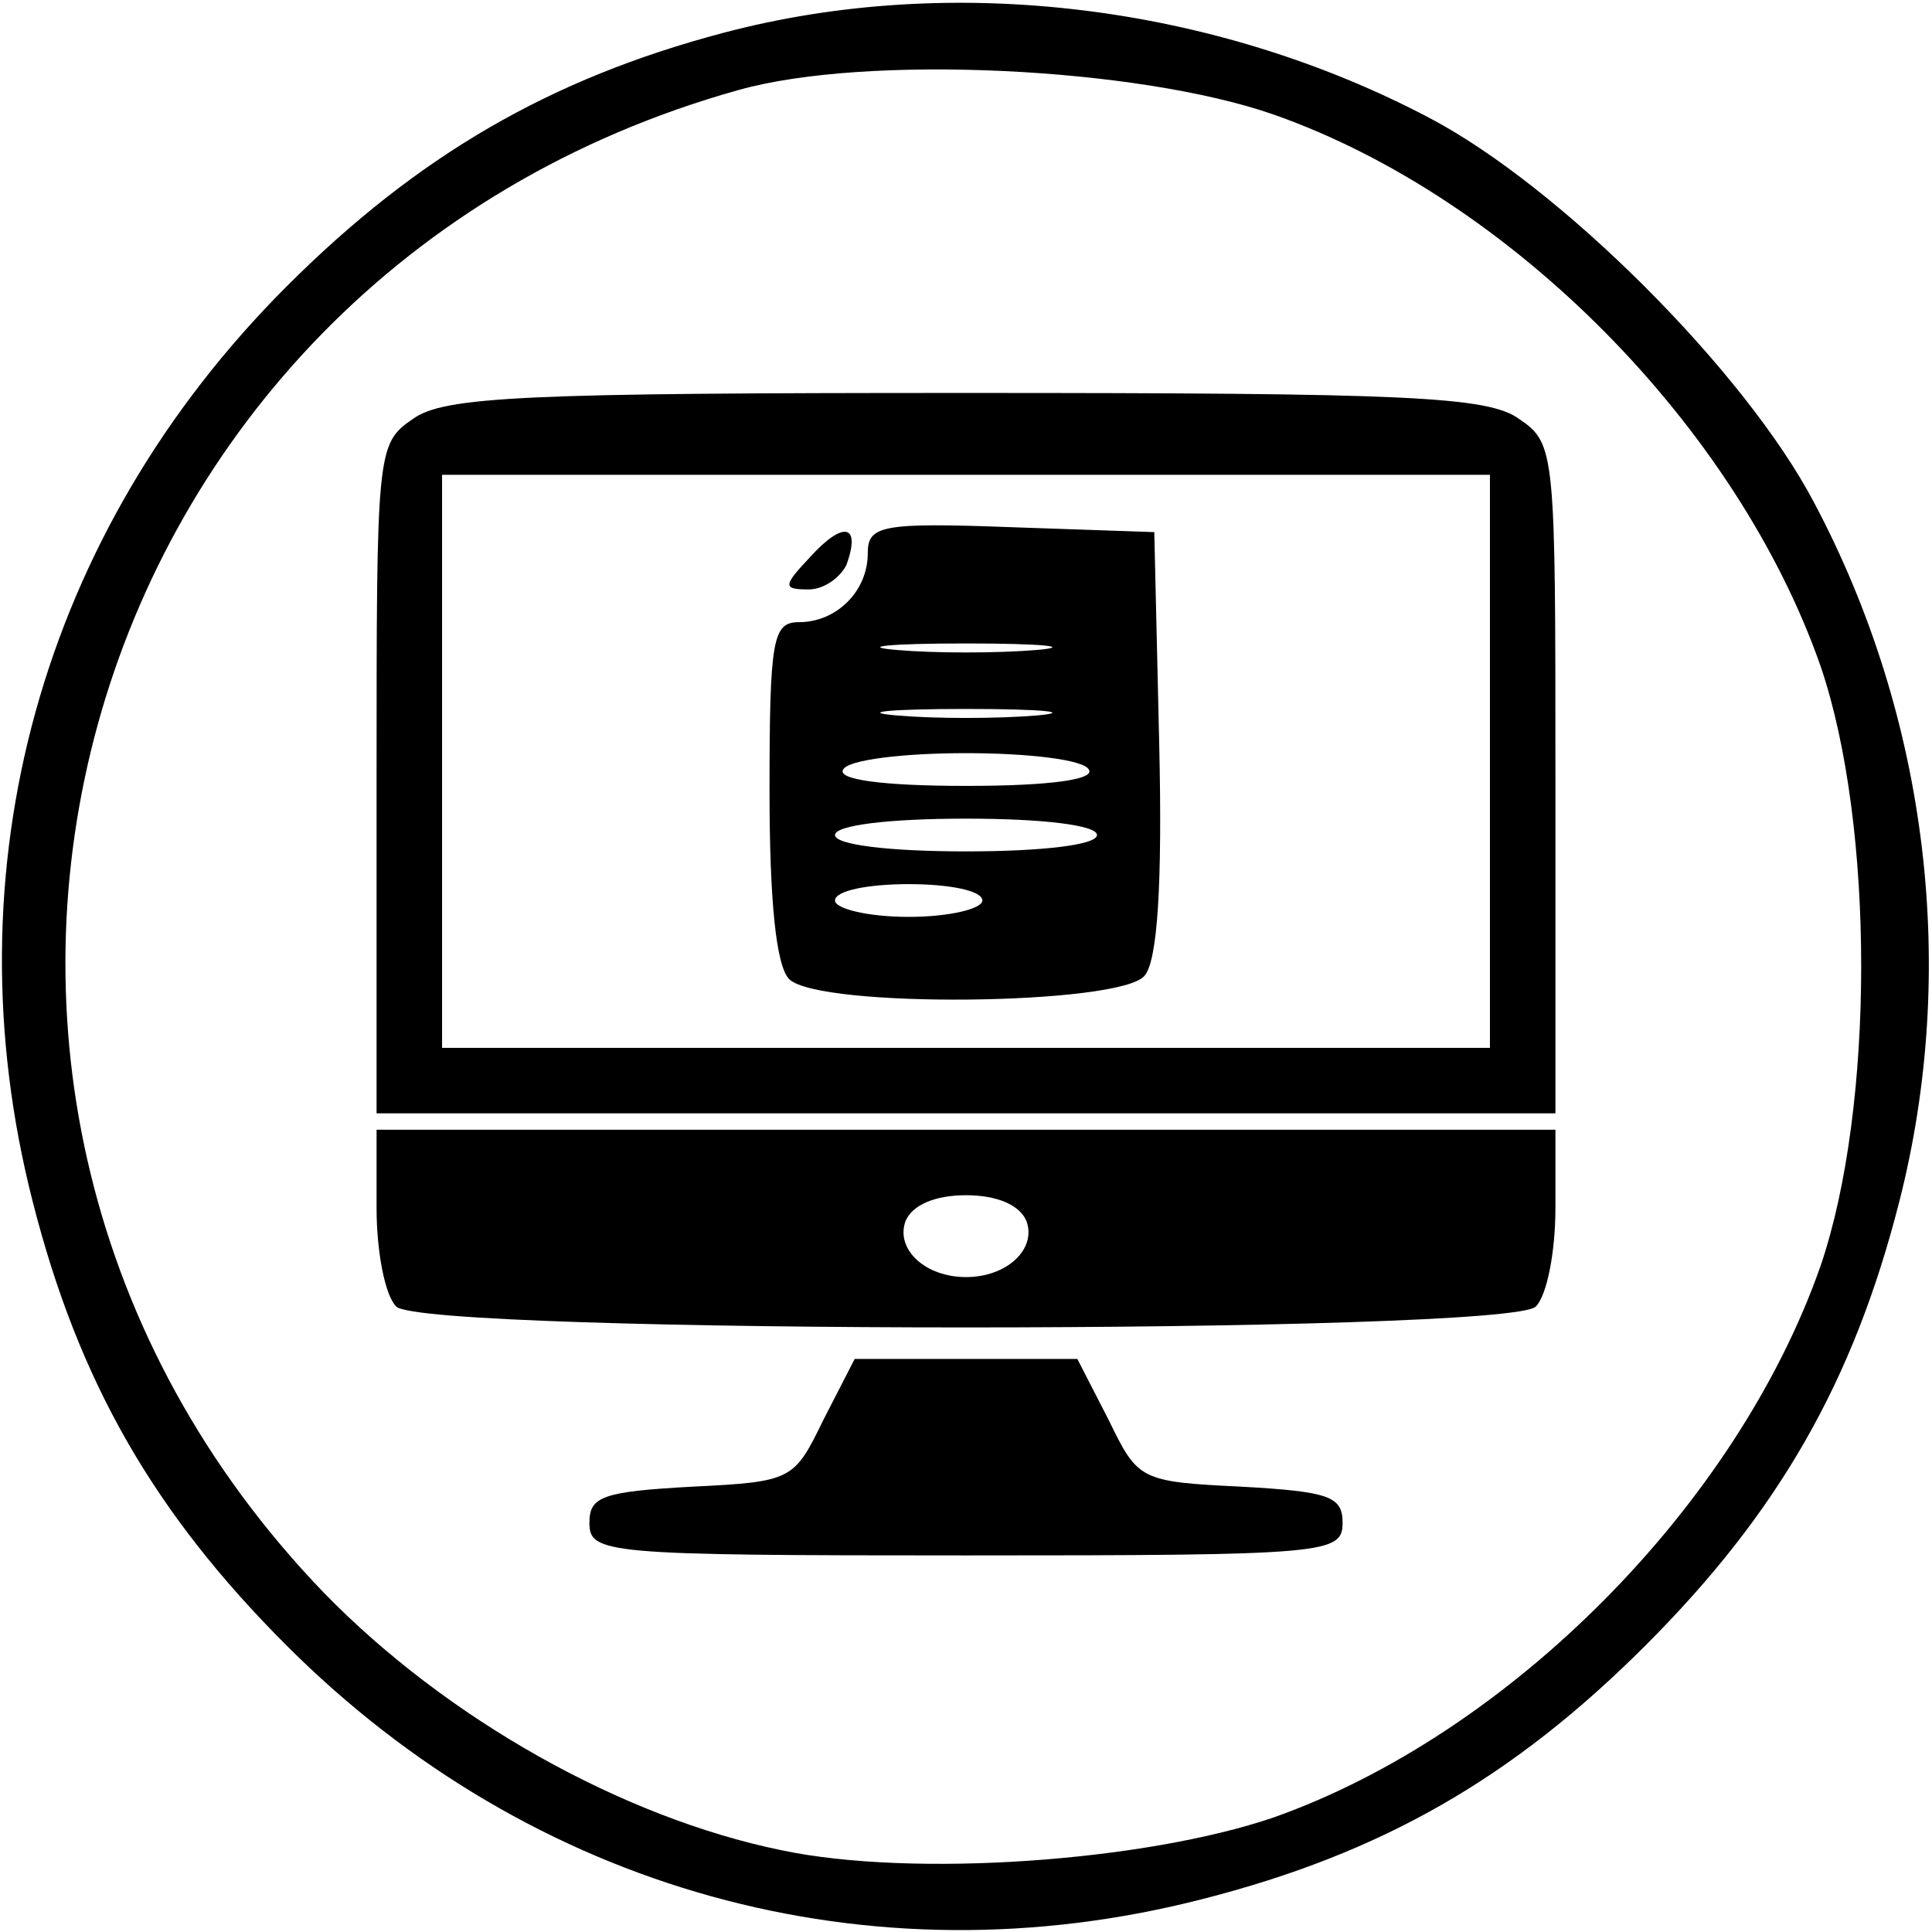
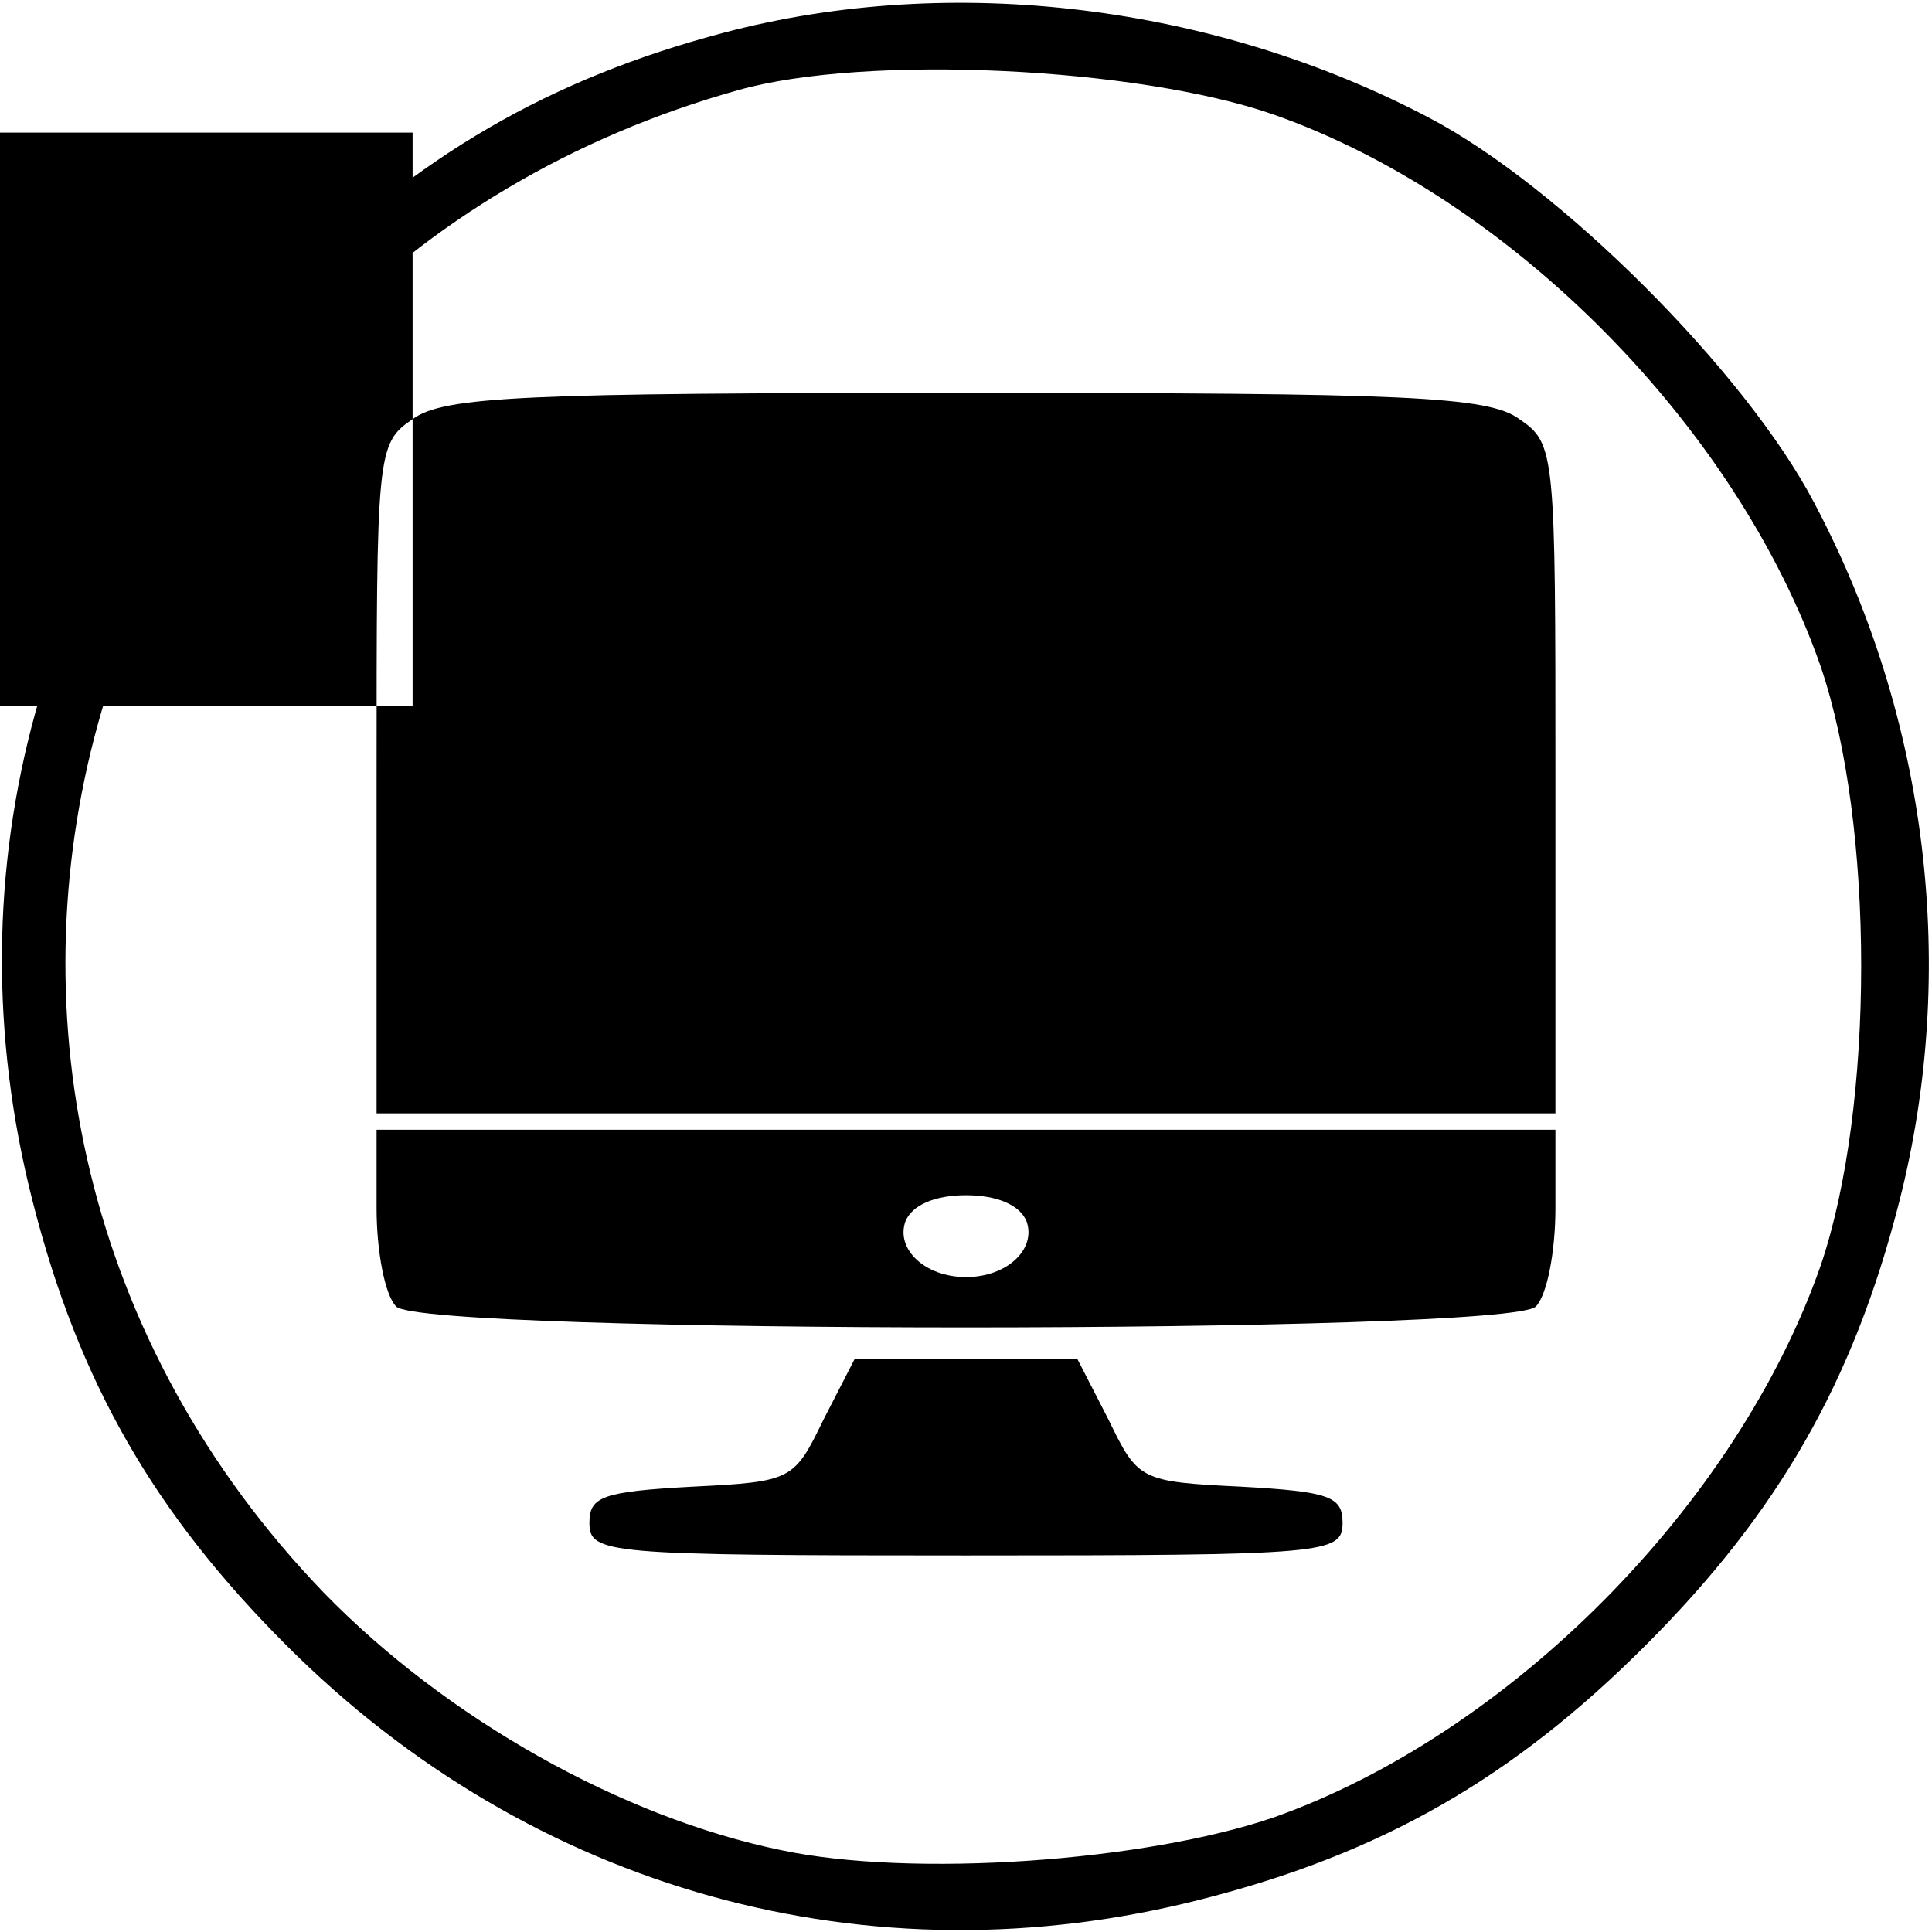
<svg xmlns="http://www.w3.org/2000/svg" version="1.0" width="118pt" height="118pt" viewBox="0 0 118 118" preserveAspectRatio="xMidYMid meet">
  <g transform="translate(0,118) scale(0.1,-0.1)" fill="#000000" stroke="none">
    <path d="M442 1160 c-106 -28 -187 -75 -267 -155 -150 -150 -207 -356 -155 -559 28 -110 74 -190 155 -271 150 -150 356 -207 559 -155 110 28 190 74 271 155 81 81 127 161 155 271 36 141 18 295 -52 427 -42 80 -155 193 -235 235 -131 69 -291 89 -431 52z m336 -50 c145 -51 283 -191 334 -337 33 -97 33 -269 0 -366 -51 -146 -190 -286 -334 -337 -79 -27 -221 -37 -301 -20 -97 20 -204 80 -279 157 -295 306 -158 803 253 918 78 22 244 14 327 -15z" />
-     <path d="M252 924 c-22 -15 -22 -20 -22 -220 l0 -204 360 0 360 0 0 204 c0 200 0 205 -22 220 -19 14 -69 16 -338 16 -269 0 -319 -2 -338 -16z m658 -209 l0 -175 -320 0 -320 0 0 175 0 175 320 0 320 0 0 -175z" />
-     <path d="M495 840 c-17 -18 -17 -20 -1 -20 9 0 19 7 23 15 9 25 -2 27 -22 5z" />
+     <path d="M252 924 c-22 -15 -22 -20 -22 -220 l0 -204 360 0 360 0 0 204 c0 200 0 205 -22 220 -19 14 -69 16 -338 16 -269 0 -319 -2 -338 -16z l0 -175 -320 0 -320 0 0 175 0 175 320 0 320 0 0 -175z" />
    <path d="M530 842 c0 -23 -19 -42 -42 -42 -16 0 -18 -10 -18 -103 0 -67 4 -107 12 -115 18 -18 202 -16 217 2 8 9 11 56 9 142 l-3 129 -87 3 c-80 3 -88 1 -88 -16z m103 -59 c-24 -2 -62 -2 -85 0 -24 2 -5 4 42 4 47 0 66 -2 43 -4z m0 -40 c-24 -2 -62 -2 -85 0 -24 2 -5 4 42 4 47 0 66 -2 43 -4z m32 -33 c4 -6 -23 -10 -75 -10 -52 0 -79 4 -75 10 3 6 37 10 75 10 38 0 72 -4 75 -10z m5 -40 c0 -6 -33 -10 -80 -10 -47 0 -80 4 -80 10 0 6 33 10 80 10 47 0 80 -4 80 -10z m-70 -40 c0 -5 -20 -10 -45 -10 -25 0 -45 5 -45 10 0 6 20 10 45 10 25 0 45 -4 45 -10z" />
    <path d="M230 442 c0 -26 5 -53 12 -60 17 -17 679 -17 696 0 7 7 12 34 12 60 l0 48 -360 0 -360 0 0 -48z m397 -8 c6 -17 -12 -34 -37 -34 -25 0 -43 17 -37 34 4 10 18 16 37 16 19 0 33 -6 37 -16z" />
    <path d="M503 313 c-18 -37 -19 -38 -80 -41 -55 -3 -63 -6 -63 -22 0 -19 9 -20 230 -20 221 0 230 1 230 20 0 16 -8 19 -62 22 -62 3 -63 4 -81 41 l-19 37 -68 0 -68 0 -19 -37z" />
  </g>
</svg>